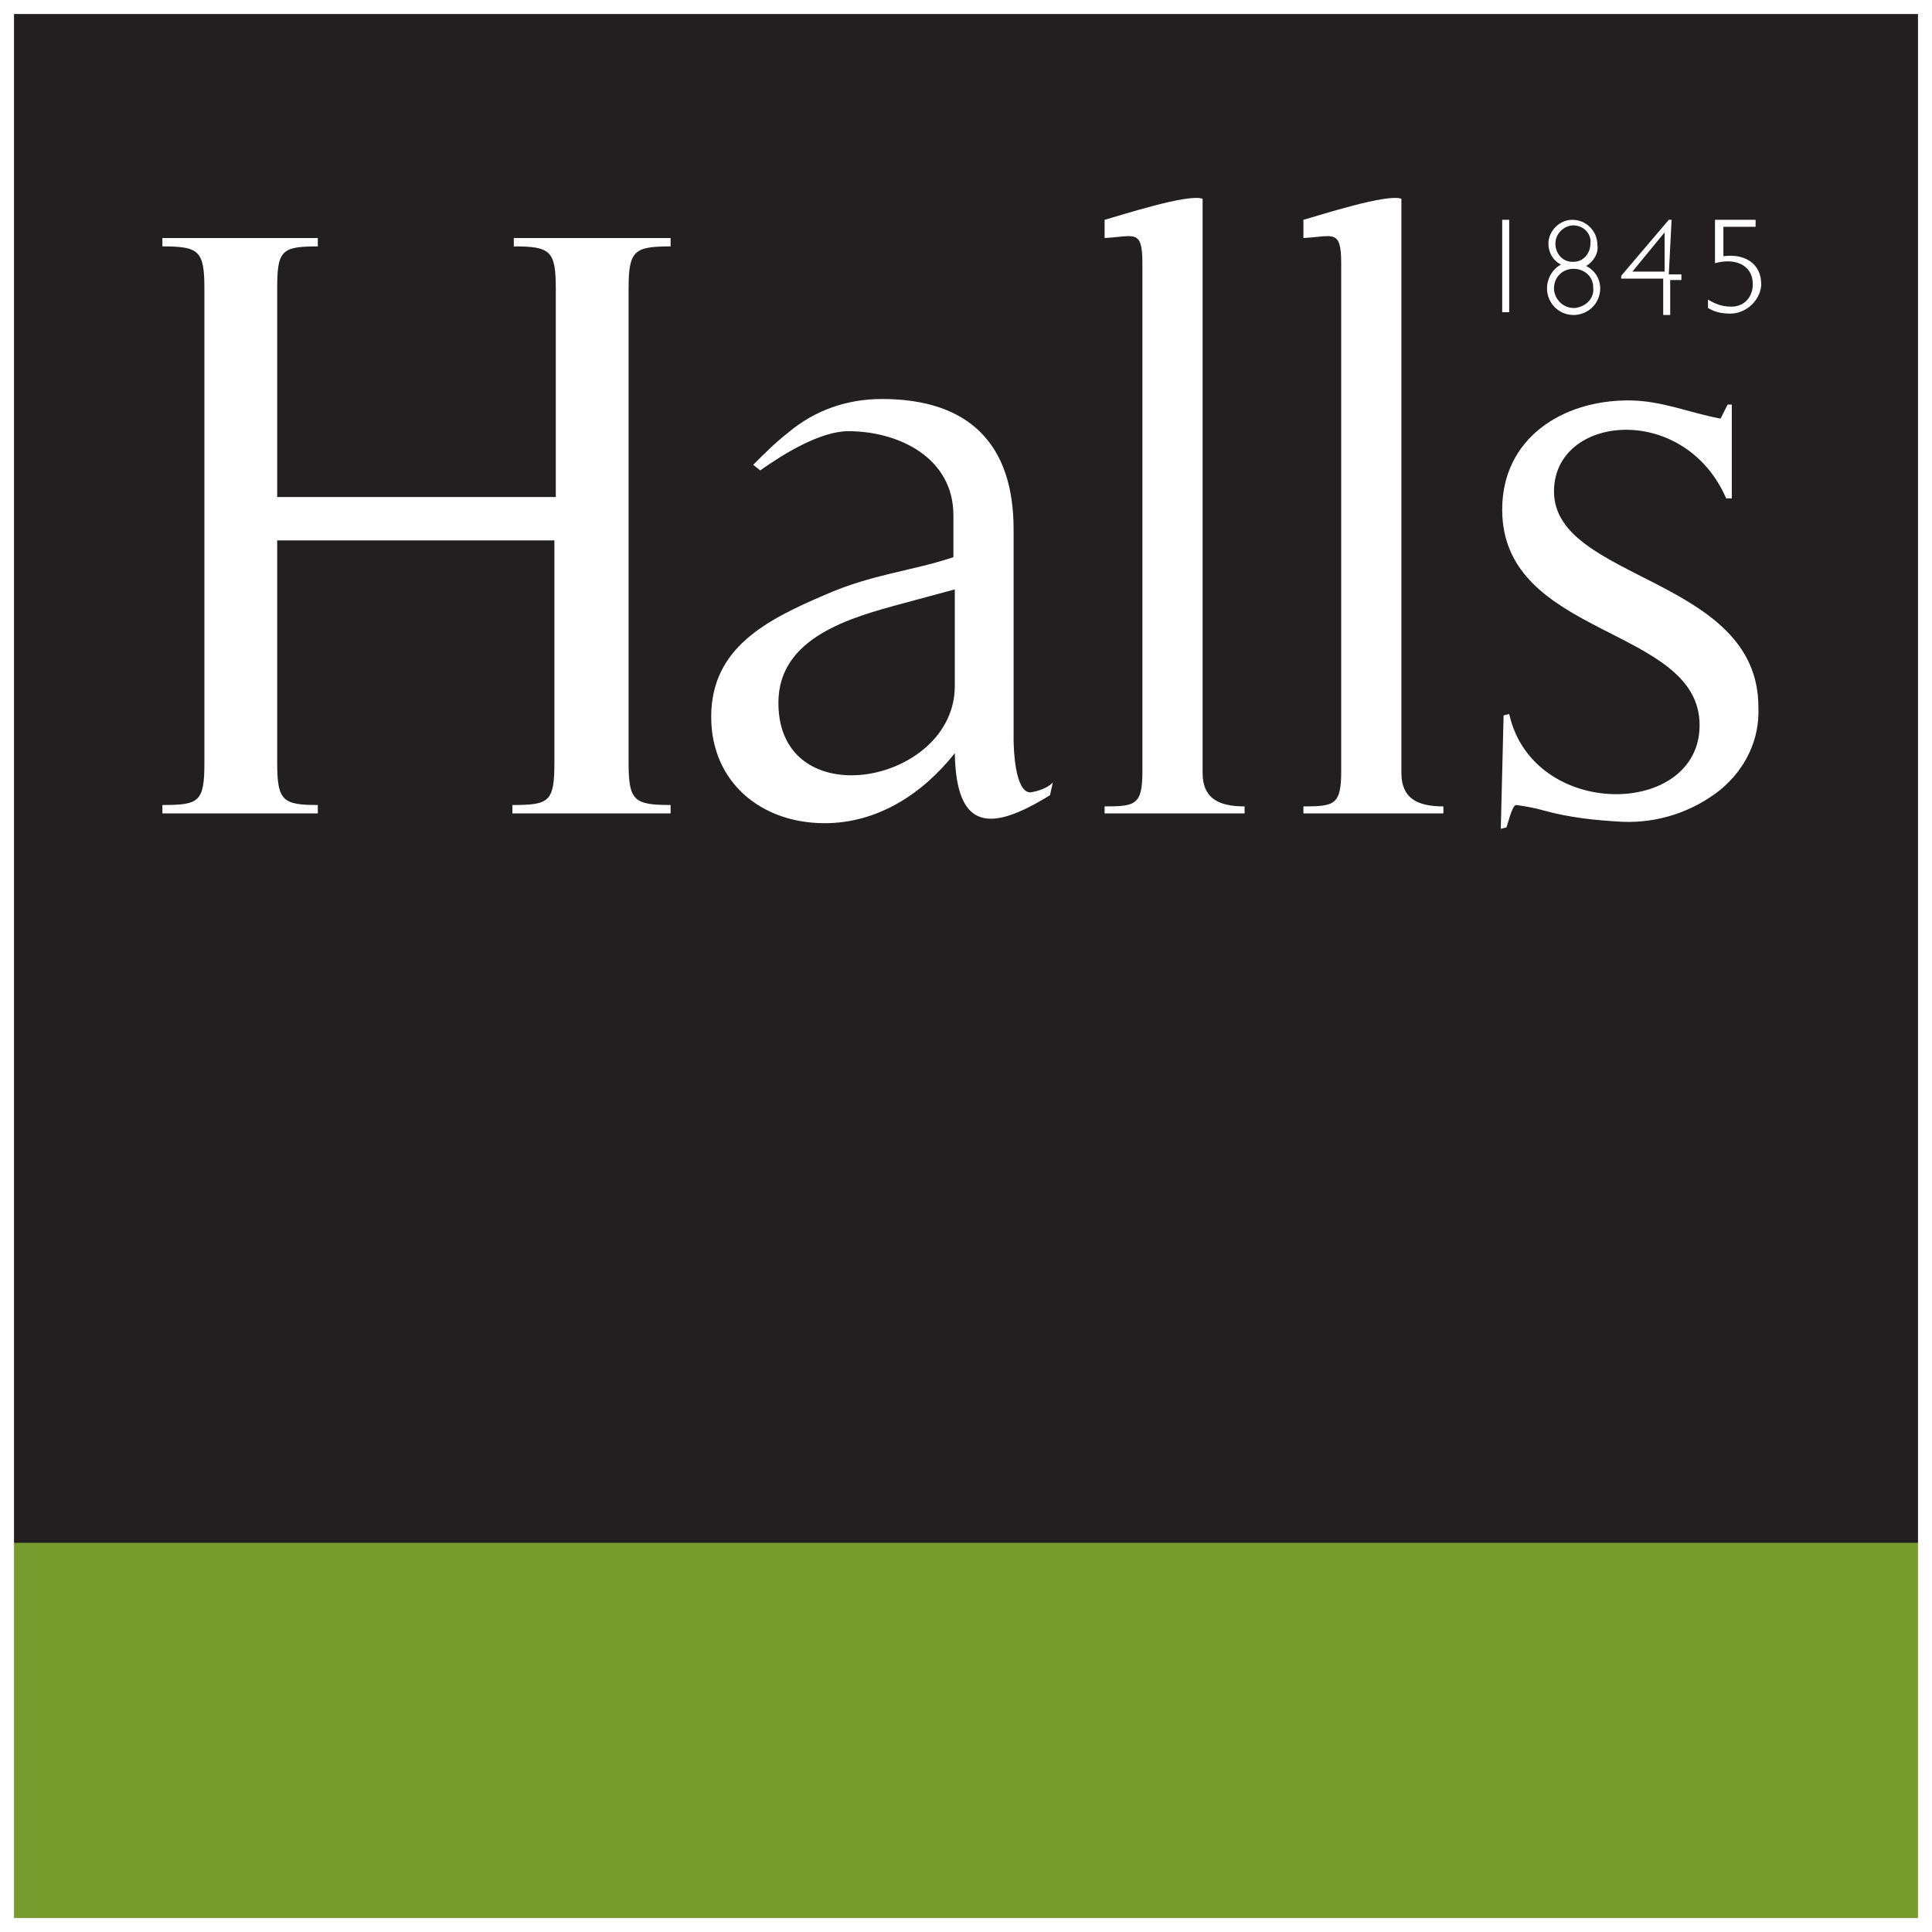
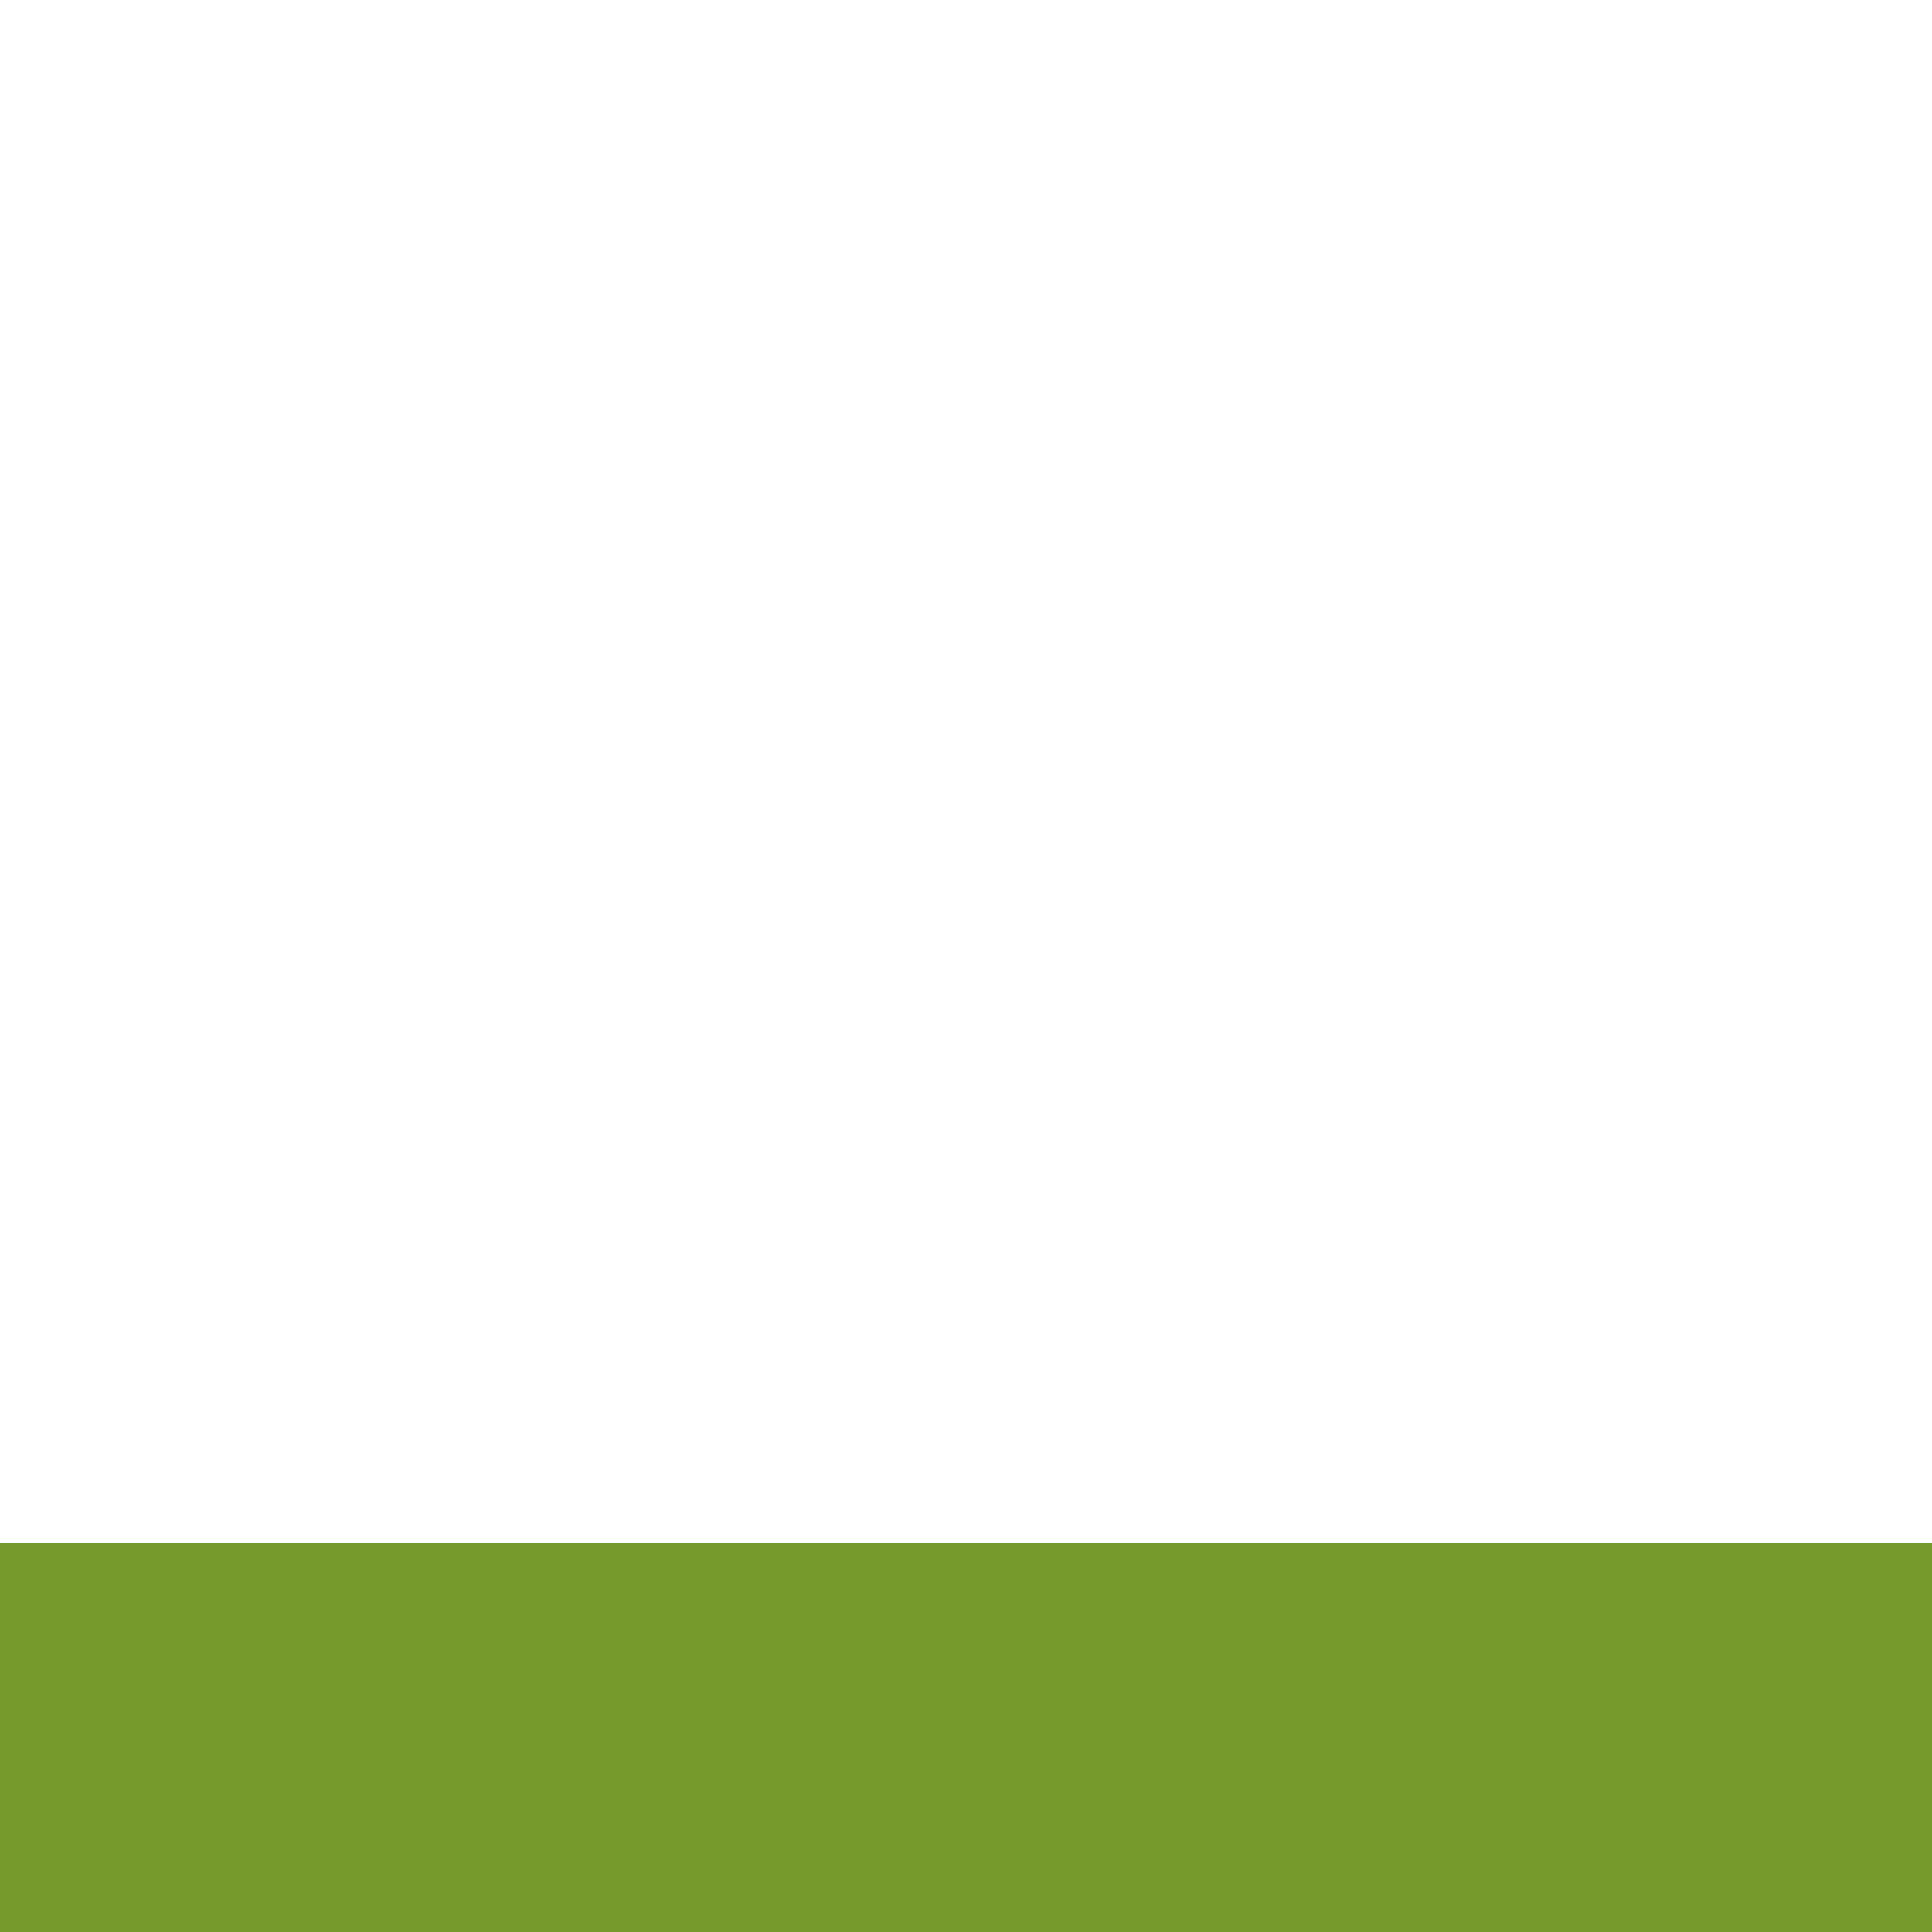
<svg xmlns="http://www.w3.org/2000/svg" version="1.1" id="Layer_1" x="0px" y="0px" viewBox="0 0 138 138" style="enable-background:new 0 0 138 138;" xml:space="preserve">
  <style type="text/css">
	.st0{fill:#231F20;}
	.st1{fill:#769A2C;}
	.st2{fill:#FFFFFF;}
</style>
  <g>
    <g>
-       <rect x="0" class="st0" width="138" height="138" />
-     </g>
+       </g>
    <g>
      <rect x="0" y="110.2" class="st1" width="138" height="27.8" />
    </g>
-     <path class="st2" d="M36.6,58.1v-0.6c2.6,0,3-0.2,3-3V38.6H19.8v15.9c0,2.7,0.4,3,2.9,3v0.6H11.6v-0.6c2.6,0,3-0.2,3-3V20.6   c0-2.7-0.4-3-3-3V17h11.1v0.6c-2.6,0-2.9,0.3-2.9,3v14.9h19.9V20.6c0-2.7-0.4-3-3-3V17h11.2v0.6c-2.6,0-3,0.3-3,3v33.9   c0,2.7,0.4,3,3,3v0.6L36.6,58.1 M75.2,55.9c-0.4,0.4-1,0.6-1.6,0.7c-1.1,0-1.2-3.1-1.2-3.8V37.8c0-6.2-3.3-9.3-9.4-9.3   c-2.5,0-4.8,0.8-6.7,2.4c-0.9,0.7-1.7,1.5-2.5,2.3l0.5,0.4c1.7-1.2,4.3-2.8,6.3-2.8c3.6,0,7.5,1.9,7.5,6v3c-3,1-5.8,1.2-9.2,2.7   c-4.2,1.8-8.1,3.8-8.1,8.7c0,4.7,3.6,7.6,8.1,7.6c3.8,0,7-2.1,9.3-5c0.1,5.6,2.6,5.6,6.8,3L75.2,55.9z M68.2,42.1V49   c0,7-12.6,9.4-12.6,1.2c0-4.7,5.2-6.1,8.9-7.1L68.2,42.1z M88.9,58.1v-0.5c-1.9,0-3-0.6-3-2.4v-41c-1-0.4-5.9,1.2-7,1.5V17   c2.1-0.1,2.7-0.7,2.7,1.8v36.3c0,2.4-0.5,2.5-2.7,2.5v0.5L88.9,58.1z M103.1,58.1v-0.5c-1.9,0-3-0.6-3-2.4v-41   c-1-0.4-5.9,1.2-7,1.5V17c2.1-0.1,2.7-0.7,2.7,1.8v36.3c0,2.4-0.5,2.5-2.7,2.5v0.5L103.1,58.1z M107.6,59.1   c0.1-0.2,0.4-1.6,0.7-1.6c0.7,0.1,1.3,0.2,2,0.4c1.8,0.5,3.7,0.7,5.6,0.8c2.5,0.1,5-0.7,7-2.3c1.8-1.5,2.8-3.6,2.7-5.9   c0-9.3-14.6-9-14.6-15.4c0-5.5,9.3-6.4,12.3,0.5h0.4v-6.7h-0.3l-0.5,1c-2.2-0.4-4.2-1.3-6.6-1.3c-4.7,0-9,2.7-9,7.8   c0,9.2,14.1,8.3,14.1,15.4c0,6.6-11.9,6.8-13.6-0.8l-0.4,0.1l-0.2,8.1L107.6,59.1z M107.3,22.3h0.5v-6.6h-0.5V22.3z M110.6,17.4   c0,0.6,0.3,1.2,0.9,1.5c-0.6,0.3-1,1-1,1.7c0,1,0.8,1.9,1.9,1.9c1,0,1.9-0.8,1.9-1.9c0-0.7-0.4-1.3-1-1.6c0.5-0.3,0.9-0.9,0.8-1.5   c0-1-0.8-1.8-1.8-1.8C111.4,15.7,110.6,16.5,110.6,17.4 M111,20.6c0-0.8,0.6-1.4,1.4-1.4c0,0,0,0,0,0c0.8,0,1.4,0.6,1.4,1.3   c0,0,0,0,0,0c0.1,0.8-0.5,1.4-1.3,1.5c0,0-0.1,0-0.1,0C111.6,22,111,21.3,111,20.6 M113.6,17.4c0,0.7-0.5,1.3-1.2,1.3   c0,0,0,0-0.1,0c-0.7,0-1.2-0.6-1.2-1.3c0-0.7,0.6-1.3,1.3-1.3C113.1,16.1,113.7,16.7,113.6,17.4 M119.4,15.7h-0.2l-3.4,4v0.2h3v2.6   h0.5v-2.5h0.8v-0.4h-0.9L119.4,15.7z M118.9,19.4h-2.3l2.3-2.8V19.4z M125.3,15.7h-2.8v3.1c1.4-0.4,2.7,0.1,2.7,1.5   c0,0.9-0.6,1.6-1.5,1.6c0,0-0.1,0-0.1,0c-0.6,0-1.1-0.2-1.6-0.5V22c0.5,0.3,1,0.4,1.6,0.4c1.1,0,2.1-0.9,2.2-2c0,0,0-0.1,0-0.1   c0-1.5-1.2-2.2-2.7-2v-2.1h2.3V15.7z" />
-     <path class="st2" d="M137,1v136H1V1H137 M138,0H0v138h138V0L138,0z" />
+     <path class="st2" d="M36.6,58.1v-0.6c2.6,0,3-0.2,3-3V38.6H19.8v15.9c0,2.7,0.4,3,2.9,3v0.6H11.6v-0.6c2.6,0,3-0.2,3-3V20.6   c0-2.7-0.4-3-3-3V17h11.1v0.6c-2.6,0-2.9,0.3-2.9,3v14.9h19.9V20.6c0-2.7-0.4-3-3-3V17h11.2v0.6c-2.6,0-3,0.3-3,3v33.9   c0,2.7,0.4,3,3,3v0.6L36.6,58.1 M75.2,55.9c-0.4,0.4-1,0.6-1.6,0.7c-1.1,0-1.2-3.1-1.2-3.8V37.8c0-6.2-3.3-9.3-9.4-9.3   c-2.5,0-4.8,0.8-6.7,2.4c-0.9,0.7-1.7,1.5-2.5,2.3l0.5,0.4c1.7-1.2,4.3-2.8,6.3-2.8c3.6,0,7.5,1.9,7.5,6v3c-3,1-5.8,1.2-9.2,2.7   c-4.2,1.8-8.1,3.8-8.1,8.7c0,4.7,3.6,7.6,8.1,7.6c3.8,0,7-2.1,9.3-5c0.1,5.6,2.6,5.6,6.8,3L75.2,55.9z M68.2,42.1V49   c0,7-12.6,9.4-12.6,1.2c0-4.7,5.2-6.1,8.9-7.1L68.2,42.1z M88.9,58.1v-0.5c-1.9,0-3-0.6-3-2.4v-41c-1-0.4-5.9,1.2-7,1.5V17   c2.1-0.1,2.7-0.7,2.7,1.8v36.3c0,2.4-0.5,2.5-2.7,2.5v0.5L88.9,58.1z M103.1,58.1v-0.5c-1.9,0-3-0.6-3-2.4v-41   c-1-0.4-5.9,1.2-7,1.5V17c2.1-0.1,2.7-0.7,2.7,1.8v36.3c0,2.4-0.5,2.5-2.7,2.5v0.5L103.1,58.1z M107.6,59.1   c0.1-0.2,0.4-1.6,0.7-1.6c0.7,0.1,1.3,0.2,2,0.4c1.8,0.5,3.7,0.7,5.6,0.8c2.5,0.1,5-0.7,7-2.3c1.8-1.5,2.8-3.6,2.7-5.9   c0-9.3-14.6-9-14.6-15.4c0-5.5,9.3-6.4,12.3,0.5h0.4v-6.7h-0.3l-0.5,1c-2.2-0.4-4.2-1.3-6.6-1.3c-4.7,0-9,2.7-9,7.8   c0,9.2,14.1,8.3,14.1,15.4c0,6.6-11.9,6.8-13.6-0.8l-0.4,0.1l-0.2,8.1L107.6,59.1z M107.3,22.3h0.5v-6.6V22.3z M110.6,17.4   c0,0.6,0.3,1.2,0.9,1.5c-0.6,0.3-1,1-1,1.7c0,1,0.8,1.9,1.9,1.9c1,0,1.9-0.8,1.9-1.9c0-0.7-0.4-1.3-1-1.6c0.5-0.3,0.9-0.9,0.8-1.5   c0-1-0.8-1.8-1.8-1.8C111.4,15.7,110.6,16.5,110.6,17.4 M111,20.6c0-0.8,0.6-1.4,1.4-1.4c0,0,0,0,0,0c0.8,0,1.4,0.6,1.4,1.3   c0,0,0,0,0,0c0.1,0.8-0.5,1.4-1.3,1.5c0,0-0.1,0-0.1,0C111.6,22,111,21.3,111,20.6 M113.6,17.4c0,0.7-0.5,1.3-1.2,1.3   c0,0,0,0-0.1,0c-0.7,0-1.2-0.6-1.2-1.3c0-0.7,0.6-1.3,1.3-1.3C113.1,16.1,113.7,16.7,113.6,17.4 M119.4,15.7h-0.2l-3.4,4v0.2h3v2.6   h0.5v-2.5h0.8v-0.4h-0.9L119.4,15.7z M118.9,19.4h-2.3l2.3-2.8V19.4z M125.3,15.7h-2.8v3.1c1.4-0.4,2.7,0.1,2.7,1.5   c0,0.9-0.6,1.6-1.5,1.6c0,0-0.1,0-0.1,0c-0.6,0-1.1-0.2-1.6-0.5V22c0.5,0.3,1,0.4,1.6,0.4c1.1,0,2.1-0.9,2.2-2c0,0,0-0.1,0-0.1   c0-1.5-1.2-2.2-2.7-2v-2.1h2.3V15.7z" />
  </g>
</svg>